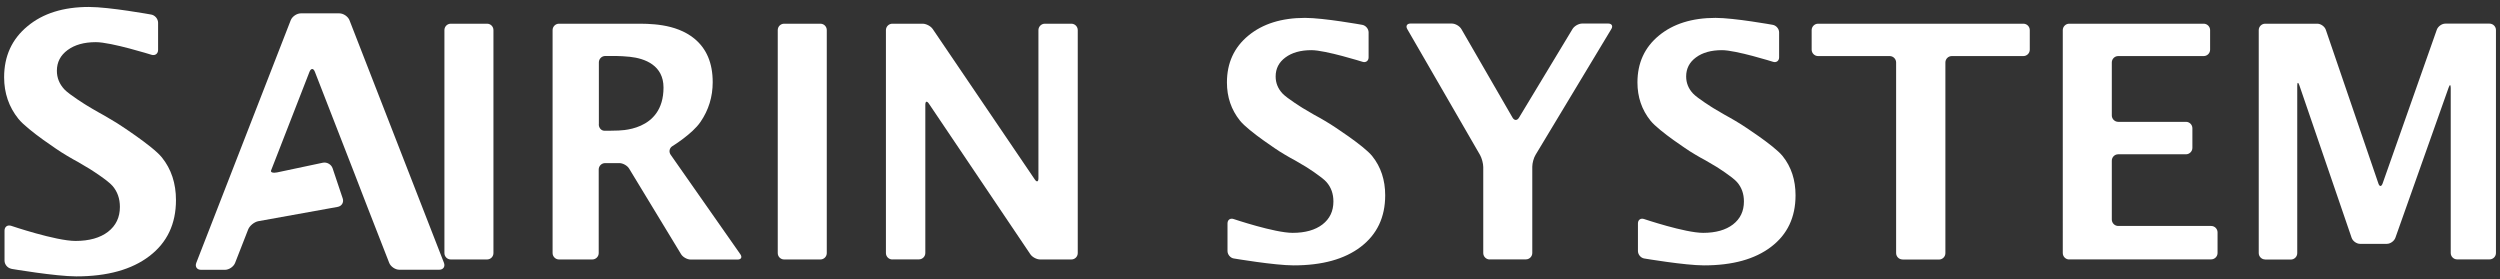
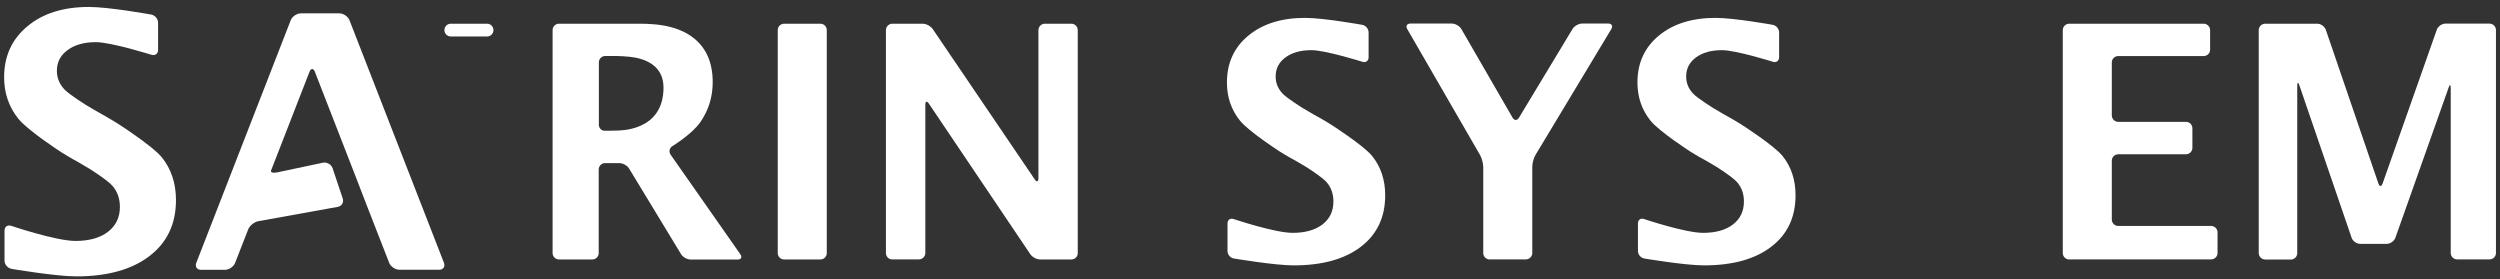
<svg xmlns="http://www.w3.org/2000/svg" id="_レイヤー_1" data-name="レイヤー_1" version="1.1" viewBox="0 0 309 34.5">
  <rect x="0" y="0" width="309" height="34.5" fill="#333333" stroke="none" />
  <defs>
    <style>
      .st0 {
        fill: #fff;
      }
    </style>
  </defs>
  <path class="st0" d="M1.41,33.22c-.47-.08-.85-.53-.85-1v-3.72c0-.47.37-.74.82-.59,0,0,5.52,1.87,7.95,1.87,1.7,0,3.04-.38,4.02-1.13.98-.76,1.47-1.78,1.47-3.08,0-1.03-.31-1.9-.92-2.6-.61-.71-2.76-2.06-2.76-2.06-.4-.25-1.07-.65-1.48-.88l-.62-.34c-.41-.23-1.08-.63-1.47-.88,0,0-4.12-2.66-5.3-4.13-1.17-1.46-1.76-3.17-1.76-5.13,0-2.61.96-4.71,2.88-6.3C5.3,1.65,7.84.86,10.99.86c2.53,0,7.7.94,7.7.94.47.08.85.54.85,1.01v3.36c0,.47-.37.74-.82.6,0,0-4.98-1.56-6.87-1.56-1.46,0-2.62.33-3.5.98-.88.65-1.32,1.5-1.32,2.56,0,.87.31,1.63.92,2.29.61.66,2.74,1.97,2.74,1.97.4.25,1.07.64,1.48.87l.77.43c.41.23,1.08.63,1.48.88,0,0,4.44,2.83,5.59,4.27,1.16,1.44,1.74,3.2,1.74,5.27,0,2.94-1.09,5.25-3.28,6.92-2.18,1.67-5.2,2.51-9.04,2.51-2.54,0-8.02-.93-8.02-.93" />
-   <path class="st0" d="M55.72,2.93h4.48c.44,0,.79.35.79.79v27.56c0,.44-.35.79-.79.79h-4.48c-.44,0-.79-.35-.79-.79V3.72c0-.44.35-.79.79-.79Z" />
+   <path class="st0" d="M55.72,2.93h4.48c.44,0,.79.35.79.79c0,.44-.35.79-.79.79h-4.48c-.44,0-.79-.35-.79-.79V3.72c0-.44.35-.79.79-.79Z" />
  <path class="st0" d="M69.09,32.07c-.43,0-.79-.36-.79-.79V3.72c0-.44.36-.79.79-.79h9.33c1.75,0,5.06-.07,7.4,1.84,1.51,1.24,2.27,3.02,2.27,5.39,0,1.8-.5,3.44-1.51,4.91-1,1.48-3.47,2.99-3.47,2.99-.37.23-.47.7-.22,1.06l8.62,12.31c.25.36.1.65-.34.65h-5.8c-.43,0-.98-.3-1.2-.68l-6.41-10.56c-.22-.37-.77-.68-1.2-.68h-1.77c-.44,0-.79.36-.79.79v10.33c0,.44-.36.79-.79.79h-4.13ZM74.01,15.37c0,.44.31.79.7.79s1.07,0,1.44-.02c.32-.02,5.86.17,5.86-5.32,0-2.73-2.27-3.6-4.17-3.8-1.25-.13-2.34-.1-2.51-.1h-.52c-.44,0-.79.36-.79.79v7.65Z" />
  <path class="st0" d="M96.92,2.93h4.48c.44,0,.79.35.79.79v27.56c0,.44-.35.79-.79.79h-4.48c-.44,0-.79-.35-.79-.79V3.72c0-.44.35-.79.79-.79Z" />
  <path class="st0" d="M110.29,32.07c-.44,0-.79-.36-.79-.79V3.72c0-.43.36-.79.79-.79h3.75c.43,0,.99.29,1.24.65l12.62,18.6c.24.36.45.3.45-.14V3.72c0-.43.36-.79.79-.79h3.28c.44,0,.79.36.79.79v27.56c0,.44-.35.79-.79.79h-3.85c-.44,0-.99-.29-1.23-.66l-12.53-18.6c-.24-.36-.44-.3-.44.13v18.33c0,.44-.36.79-.79.79h-3.28Z" />
  <path class="st0" d="M152.5,31.95c-.43-.07-.78-.49-.78-.92v-3.42c0-.44.34-.68.75-.54,0,0,5.07,1.71,7.3,1.71,1.56,0,2.79-.35,3.69-1.04.9-.7,1.35-1.64,1.35-2.84,0-.94-.28-1.74-.85-2.39-.56-.65-2.54-1.89-2.54-1.89-.37-.23-.98-.59-1.36-.8l-.57-.31c-.38-.21-.99-.58-1.36-.81,0,0-3.79-2.45-4.87-3.79-1.08-1.35-1.61-2.92-1.61-4.72,0-2.4.88-4.33,2.65-5.79,1.77-1.46,4.1-2.19,7-2.19,2.32,0,7.08.86,7.08.86.43.08.78.5.78.93v3.09c0,.43-.34.68-.75.55,0,0-4.58-1.44-6.31-1.44-1.34,0-2.41.3-3.22.9-.81.6-1.21,1.38-1.21,2.35,0,.8.28,1.5.85,2.11.56.6,2.52,1.81,2.52,1.81.37.23.98.59,1.36.8l.71.39c.38.21.99.58,1.36.81,0,0,4.08,2.6,5.14,3.93,1.06,1.32,1.6,2.94,1.6,4.84,0,2.71-1.01,4.83-3.01,6.36-2.01,1.54-4.78,2.3-8.31,2.3-2.34,0-7.37-.85-7.37-.85" />
  <path class="st0" d="M184.12,32.07c-.43,0-.79-.36-.79-.79v-10.63c0-.44-.18-1.1-.39-1.48l-9-15.57c-.22-.38-.04-.69.39-.69h5.11c.44,0,.97.31,1.19.69l6.32,10.94c.22.38.58.38.8,0l6.61-10.95c.22-.37.76-.68,1.2-.68h3.22c.44,0,.61.31.38.68l-9.36,15.54c-.23.37-.41,1.03-.41,1.47v10.67c0,.44-.36.79-.79.79h-4.48Z" />
  <path class="st0" d="M203.23,31.95c-.43-.07-.78-.49-.78-.92v-3.42c0-.44.34-.68.75-.54,0,0,5.07,1.71,7.31,1.71,1.56,0,2.79-.35,3.69-1.04.9-.7,1.35-1.64,1.35-2.84,0-.94-.28-1.74-.85-2.39-.56-.65-2.54-1.89-2.54-1.89-.37-.23-.98-.59-1.36-.8l-.57-.31c-.38-.21-.99-.58-1.36-.81,0,0-3.79-2.45-4.87-3.79-1.08-1.35-1.61-2.92-1.61-4.72,0-2.4.88-4.33,2.65-5.79,1.77-1.46,4.1-2.19,7-2.19,2.32,0,7.08.86,7.08.86.43.08.78.5.78.93v3.09c0,.43-.34.68-.75.55,0,0-4.58-1.44-6.31-1.44-1.34,0-2.41.3-3.22.9-.81.6-1.21,1.38-1.21,2.35,0,.8.28,1.5.85,2.11.56.6,2.52,1.81,2.52,1.81.37.23.98.59,1.36.8l.7.39c.38.21.99.58,1.36.81,0,0,4.08,2.6,5.14,3.93,1.06,1.32,1.59,2.94,1.59,4.84,0,2.71-1,4.83-3.01,6.36-2.01,1.54-4.78,2.3-8.31,2.3-2.34,0-7.37-.85-7.37-.85" />
-   <path class="st0" d="M235.15,32.07c-.44,0-.79-.36-.79-.79V7.72c0-.43-.36-.79-.79-.79h-8.86c-.43,0-.79-.36-.79-.79v-2.42c0-.43.36-.79.79-.79h25.38c.44,0,.79.36.79.79v2.42c0,.44-.36.79-.79.79h-8.85c-.44,0-.79.36-.79.79v23.57c0,.44-.36.79-.79.79h-4.5Z" />
  <path class="st0" d="M255.75,32.07c-.44,0-.79-.36-.79-.79V3.72c0-.43.36-.79.79-.79h16.63c.43,0,.79.36.79.79v2.42c0,.44-.36.79-.79.79h-10.57c-.44,0-.79.36-.79.79v6.55c0,.43.36.79.79.79h8.38c.44,0,.79.36.79.79v2.43c0,.43-.36.79-.79.79h-8.38c-.44,0-.79.36-.79.79v7.28c0,.43.36.79.79.79h11.49c.44,0,.79.36.79.79v2.55c0,.44-.36.79-.79.79h-17.56Z" />
  <path class="st0" d="M279.97,32.07c-.43,0-.79-.36-.79-.79V3.72c0-.43.36-.79.79-.79h6.45c.43,0,.91.34,1.05.75l6.5,19c.14.41.37.41.52,0l6.7-19.01c.15-.41.62-.75,1.05-.75h5.47c.43,0,.79.36.79.79v27.56c0,.44-.36.79-.79.79h-4.01c-.44,0-.79-.36-.79-.79V10.87c0-.44-.12-.46-.26-.04l-6.58,18.56c-.15.41-.62.75-1.06.75h-3.3c-.44,0-.91-.34-1.05-.75l-6.46-18.85c-.14-.41-.26-.39-.26.04v20.71c0,.44-.36.79-.79.79h-3.18Z" />
  <path class="st0" d="M43.2,2.51c-.18-.47-.75-.86-1.26-.86h-4.75c-.51,0-1.08.39-1.26.86l-11.67,29.98c-.18.47.08.86.59.86h2.95c.51,0,1.08-.39,1.26-.86l1.61-4.12c.18-.47.75-.93,1.25-1.03l9.82-1.77c.5-.09.78-.56.62-1.04l-1.25-3.73c-.16-.48-.7-.79-1.2-.69l-5.66,1.2c-.5.1-.83,0-.75-.23.09-.23.31-.8.5-1.28l4.25-10.92c.19-.47.49-.47.67,0l4.25,10.92c.18.47.49,1.25.67,1.72l.96,2.49c.18.47.48,1.25.67,1.73l2.63,6.74c.18.47.75.86,1.26.86h4.92c.51,0,.77-.39.59-.86L43.2,2.51Z" />
</svg>